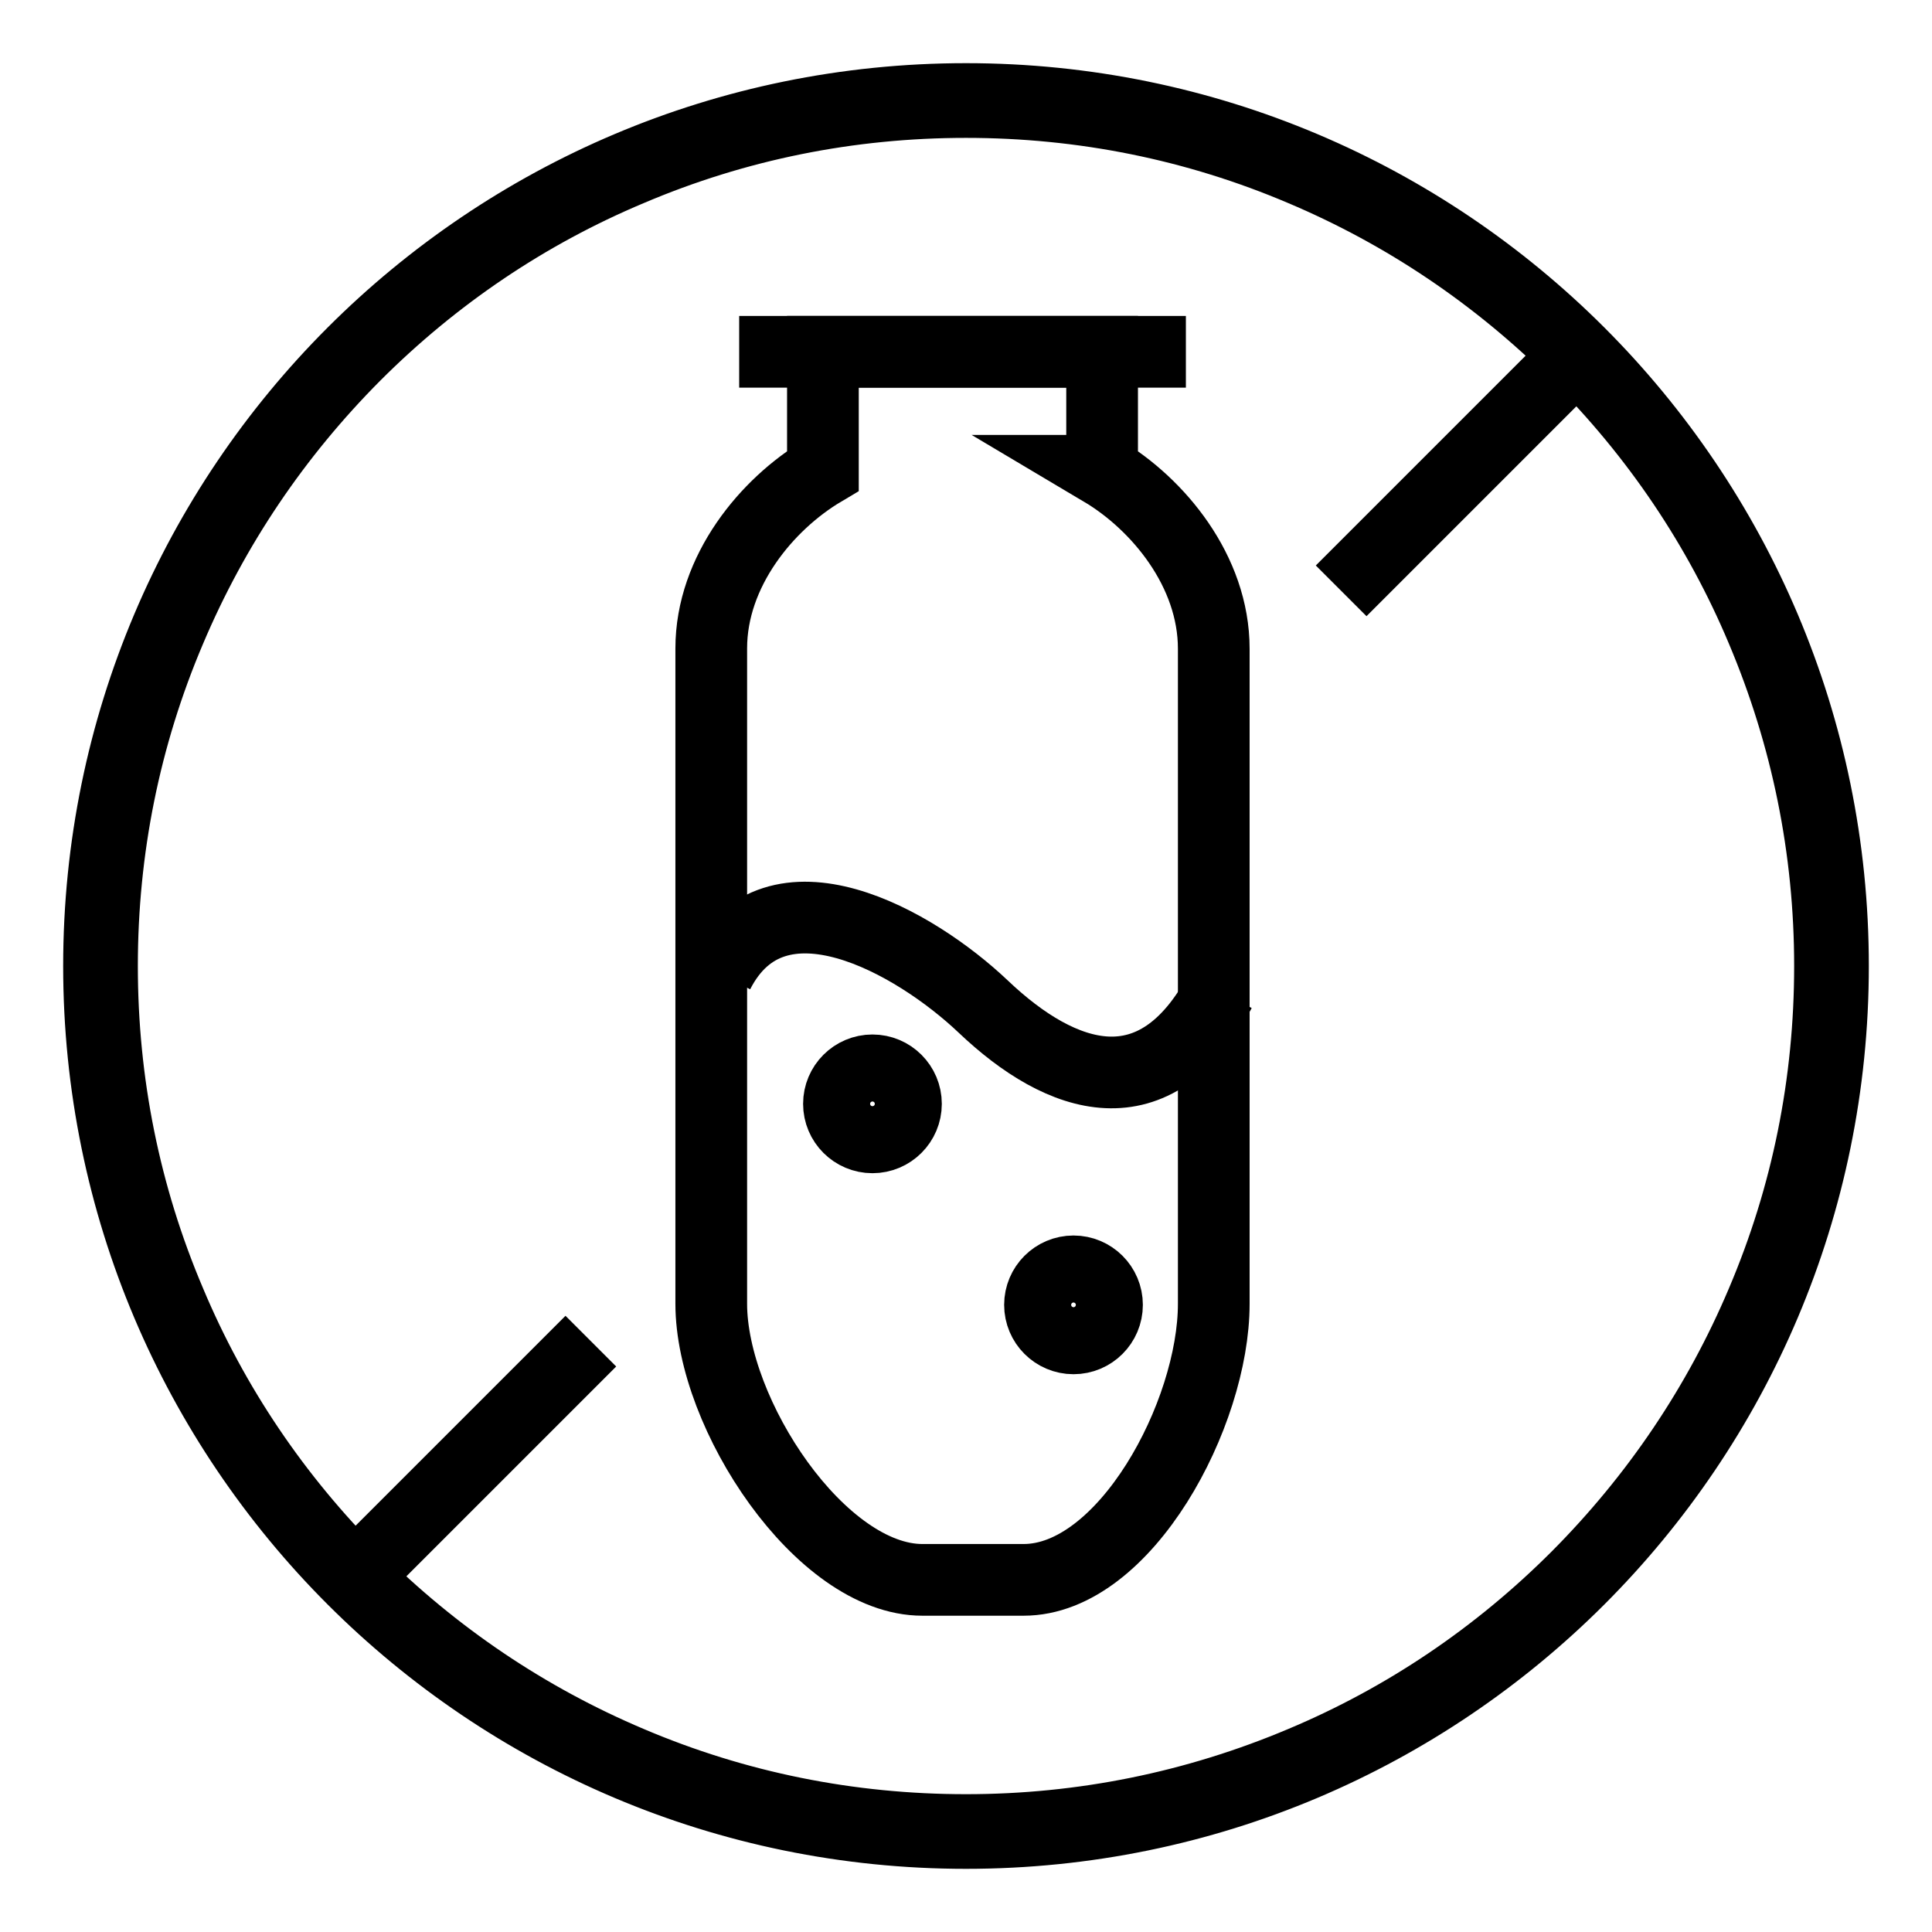
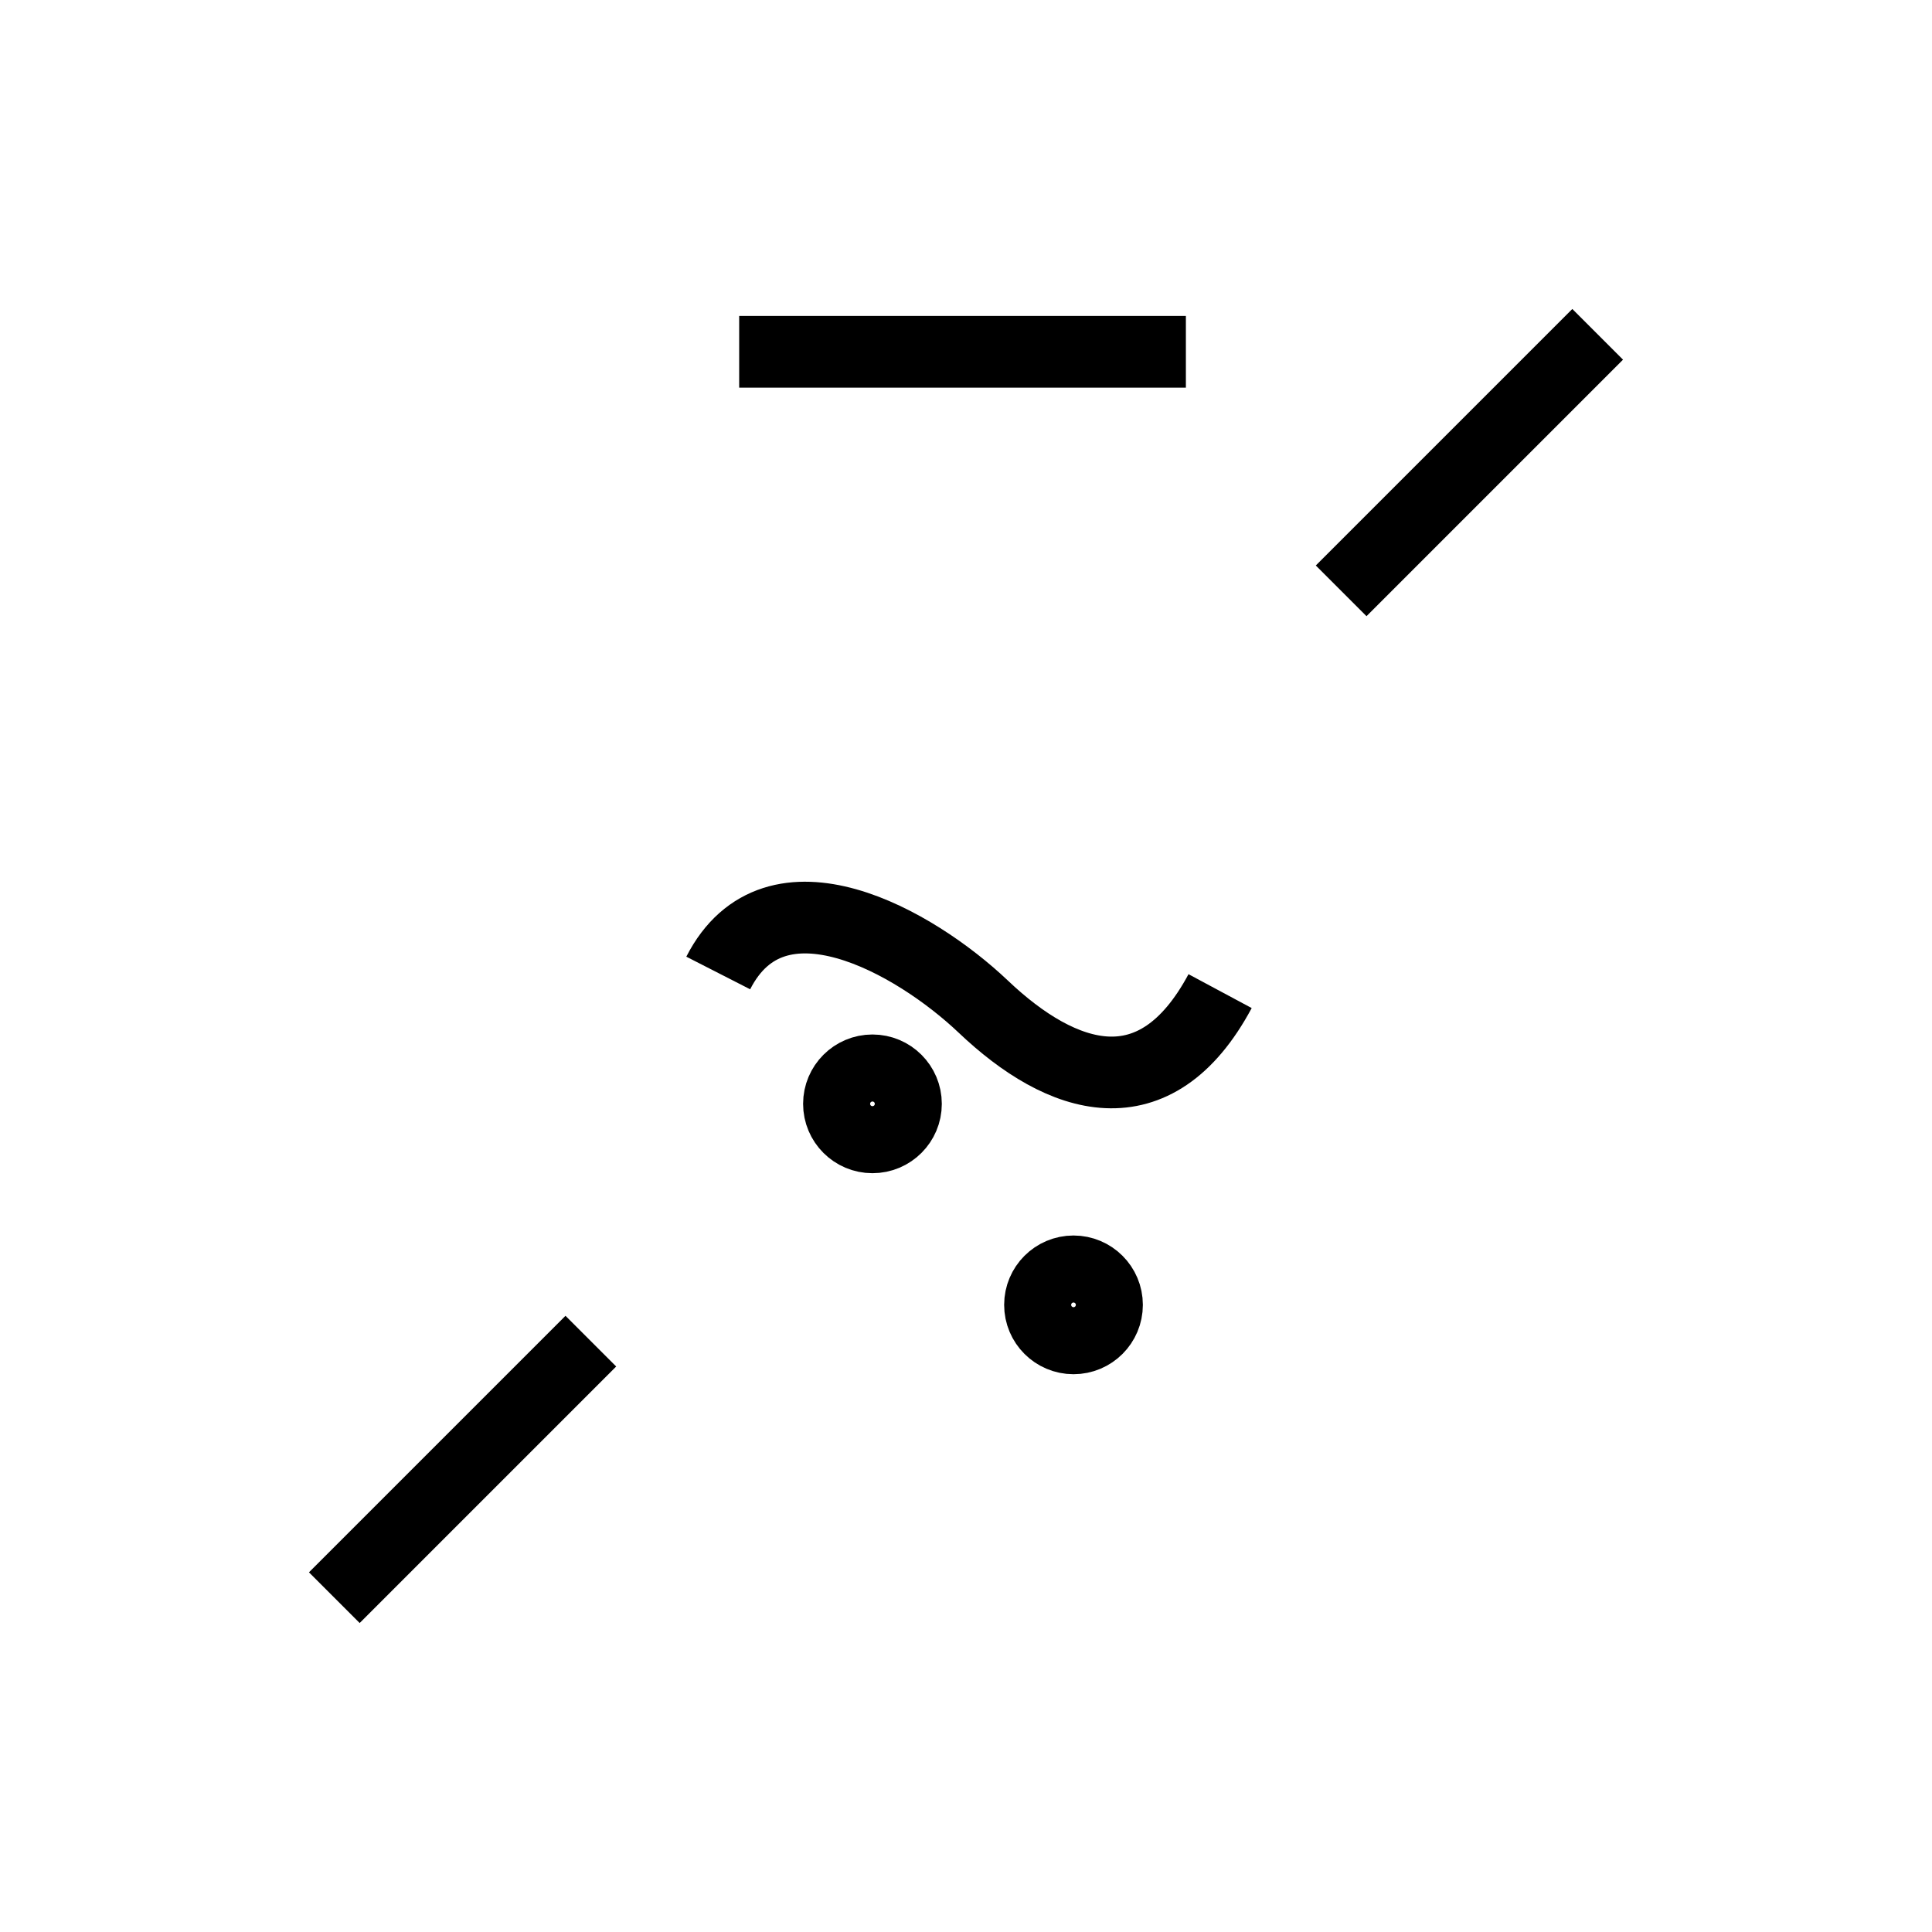
<svg xmlns="http://www.w3.org/2000/svg" id="Layer_2" viewBox="0 0 512 512">
  <line x1="156.58" y1="355.42" x2="88.6" y2="423.4" style="fill:none; stroke:#000; stroke-width:19px;" />
  <line x1="423.4" y1="88.6" x2="355.42" y2="156.58" style="fill:none; stroke:#000; stroke-width:19px;" />
-   <path d="m256,34.04c29.96,0,59,5.83,86.38,17.48,26.45,11.19,50.13,27.19,70.57,47.54,20.35,20.35,36.44,44.12,47.54,70.57,11.56,27.38,17.48,56.42,17.48,86.38s-5.83,59-17.48,86.38c-11.19,26.45-27.19,50.13-47.54,70.57-20.35,20.35-44.12,36.44-70.57,47.54-27.38,11.56-56.42,17.48-86.38,17.48s-59-5.83-86.38-17.48c-26.45-11.19-50.13-27.19-70.57-47.54-20.35-20.35-36.44-44.12-47.54-70.57-11.65-27.38-17.48-56.42-17.48-86.38s5.83-59,17.48-86.38c11.19-26.45,27.19-50.13,47.54-70.57,20.35-20.35,44.12-36.44,70.57-47.54,27.38-11.65,56.42-17.48,86.38-17.48m0-14.8C125.23,19.24,19.24,125.23,19.24,256s105.99,236.76,236.76,236.76,236.76-105.99,236.76-236.76S386.77,19.24,256,19.24h0Z" style="stroke:#000; stroke-miterlimit:10; stroke-width:5px;" />
-   <path d="m292.07,124.76v-31.54h-73.99v31.54c-14.8,8.79-29.59,26.54-29.59,47.07v173.69c0,29.23,29.04,73.16,55.95,73.16h26.82c26.91,0,50.4-43.93,50.4-73.16v-173.59c0-20.62-14.8-38.38-29.59-47.17Z" style="fill:none; stroke:#000; stroke-miterlimit:10; stroke-width:19px;" />
  <path d="m190.34,257.85c15.07-29.5,52.16-8.23,70.2,8.88,20.9,19.88,45.59,28.02,62.8-4.07" style="fill:none; stroke:#000; stroke-miterlimit:10; stroke-width:19px;" />
  <circle cx="231.21" cy="292.53" r="8.88" style="fill:none; stroke:#000; stroke-miterlimit:10; stroke-width:19px;" />
  <circle cx="284.49" cy="345.8" r="8.88" style="fill:none; stroke:#000; stroke-miterlimit:10; stroke-width:19px;" />
  <line x1="195.89" y1="93.23" x2="314.27" y2="93.23" style="fill:none; stroke:#000; stroke-miterlimit:10; stroke-width:19px;" />
</svg>